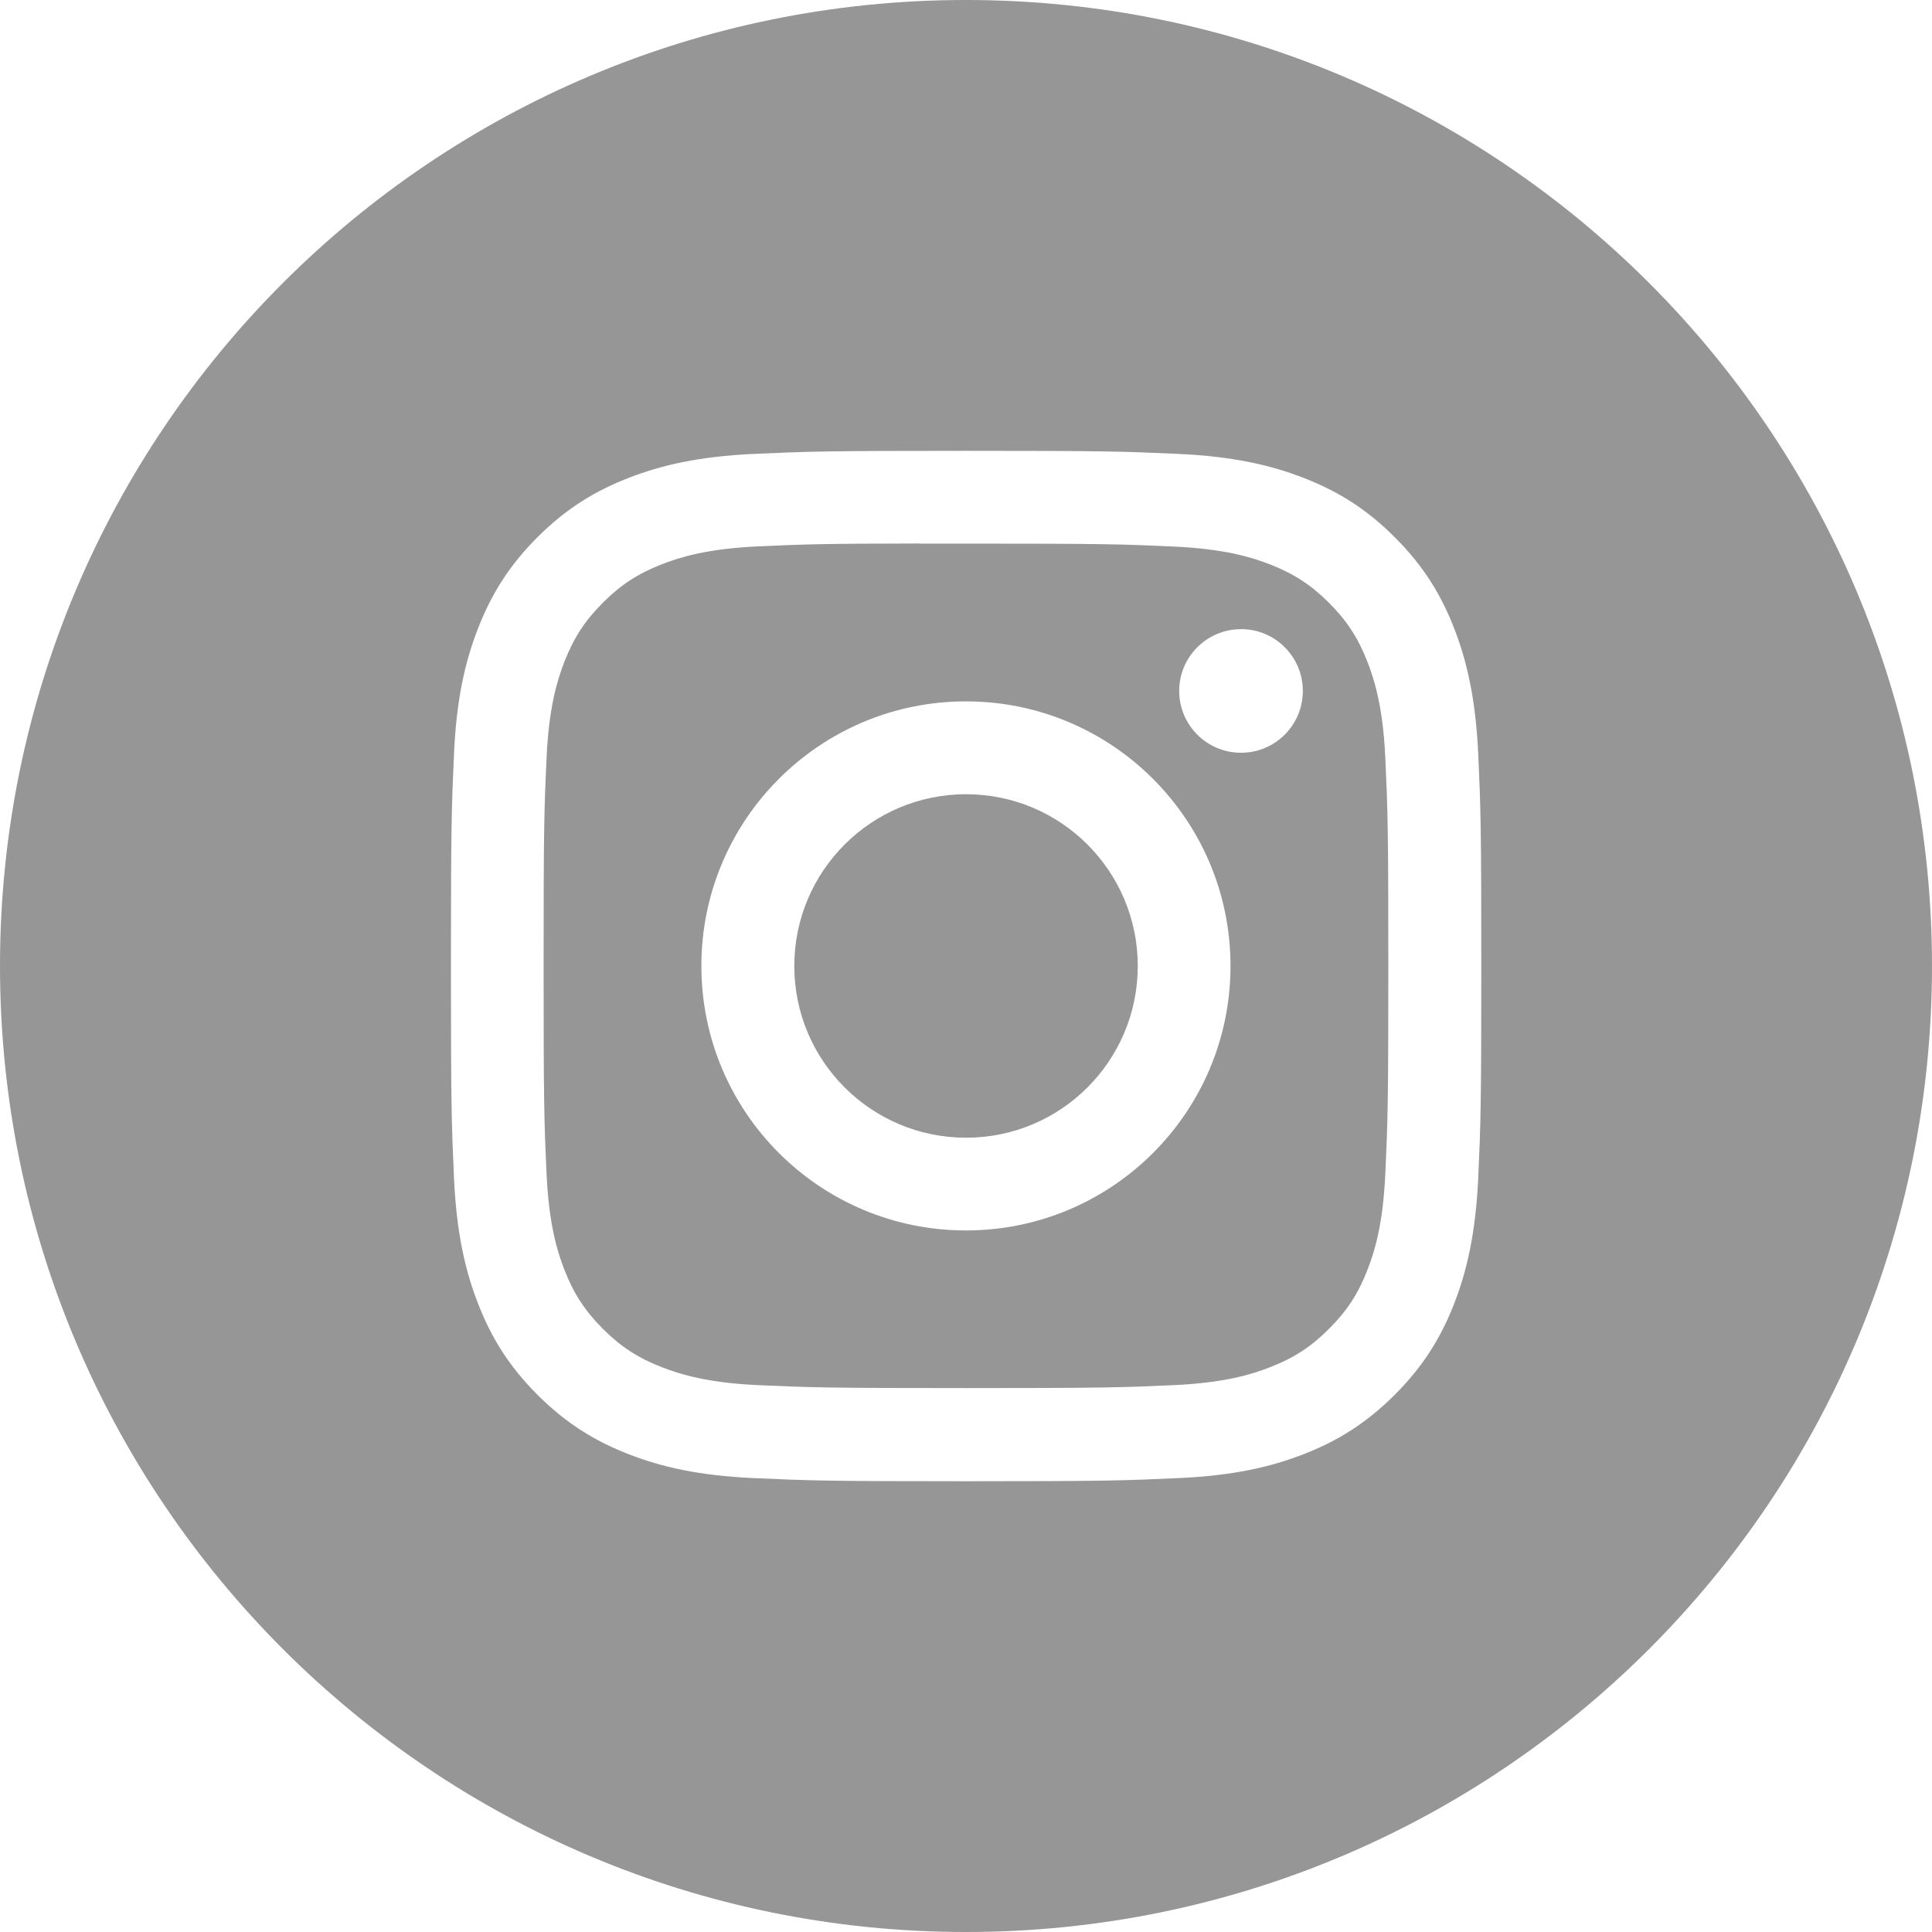
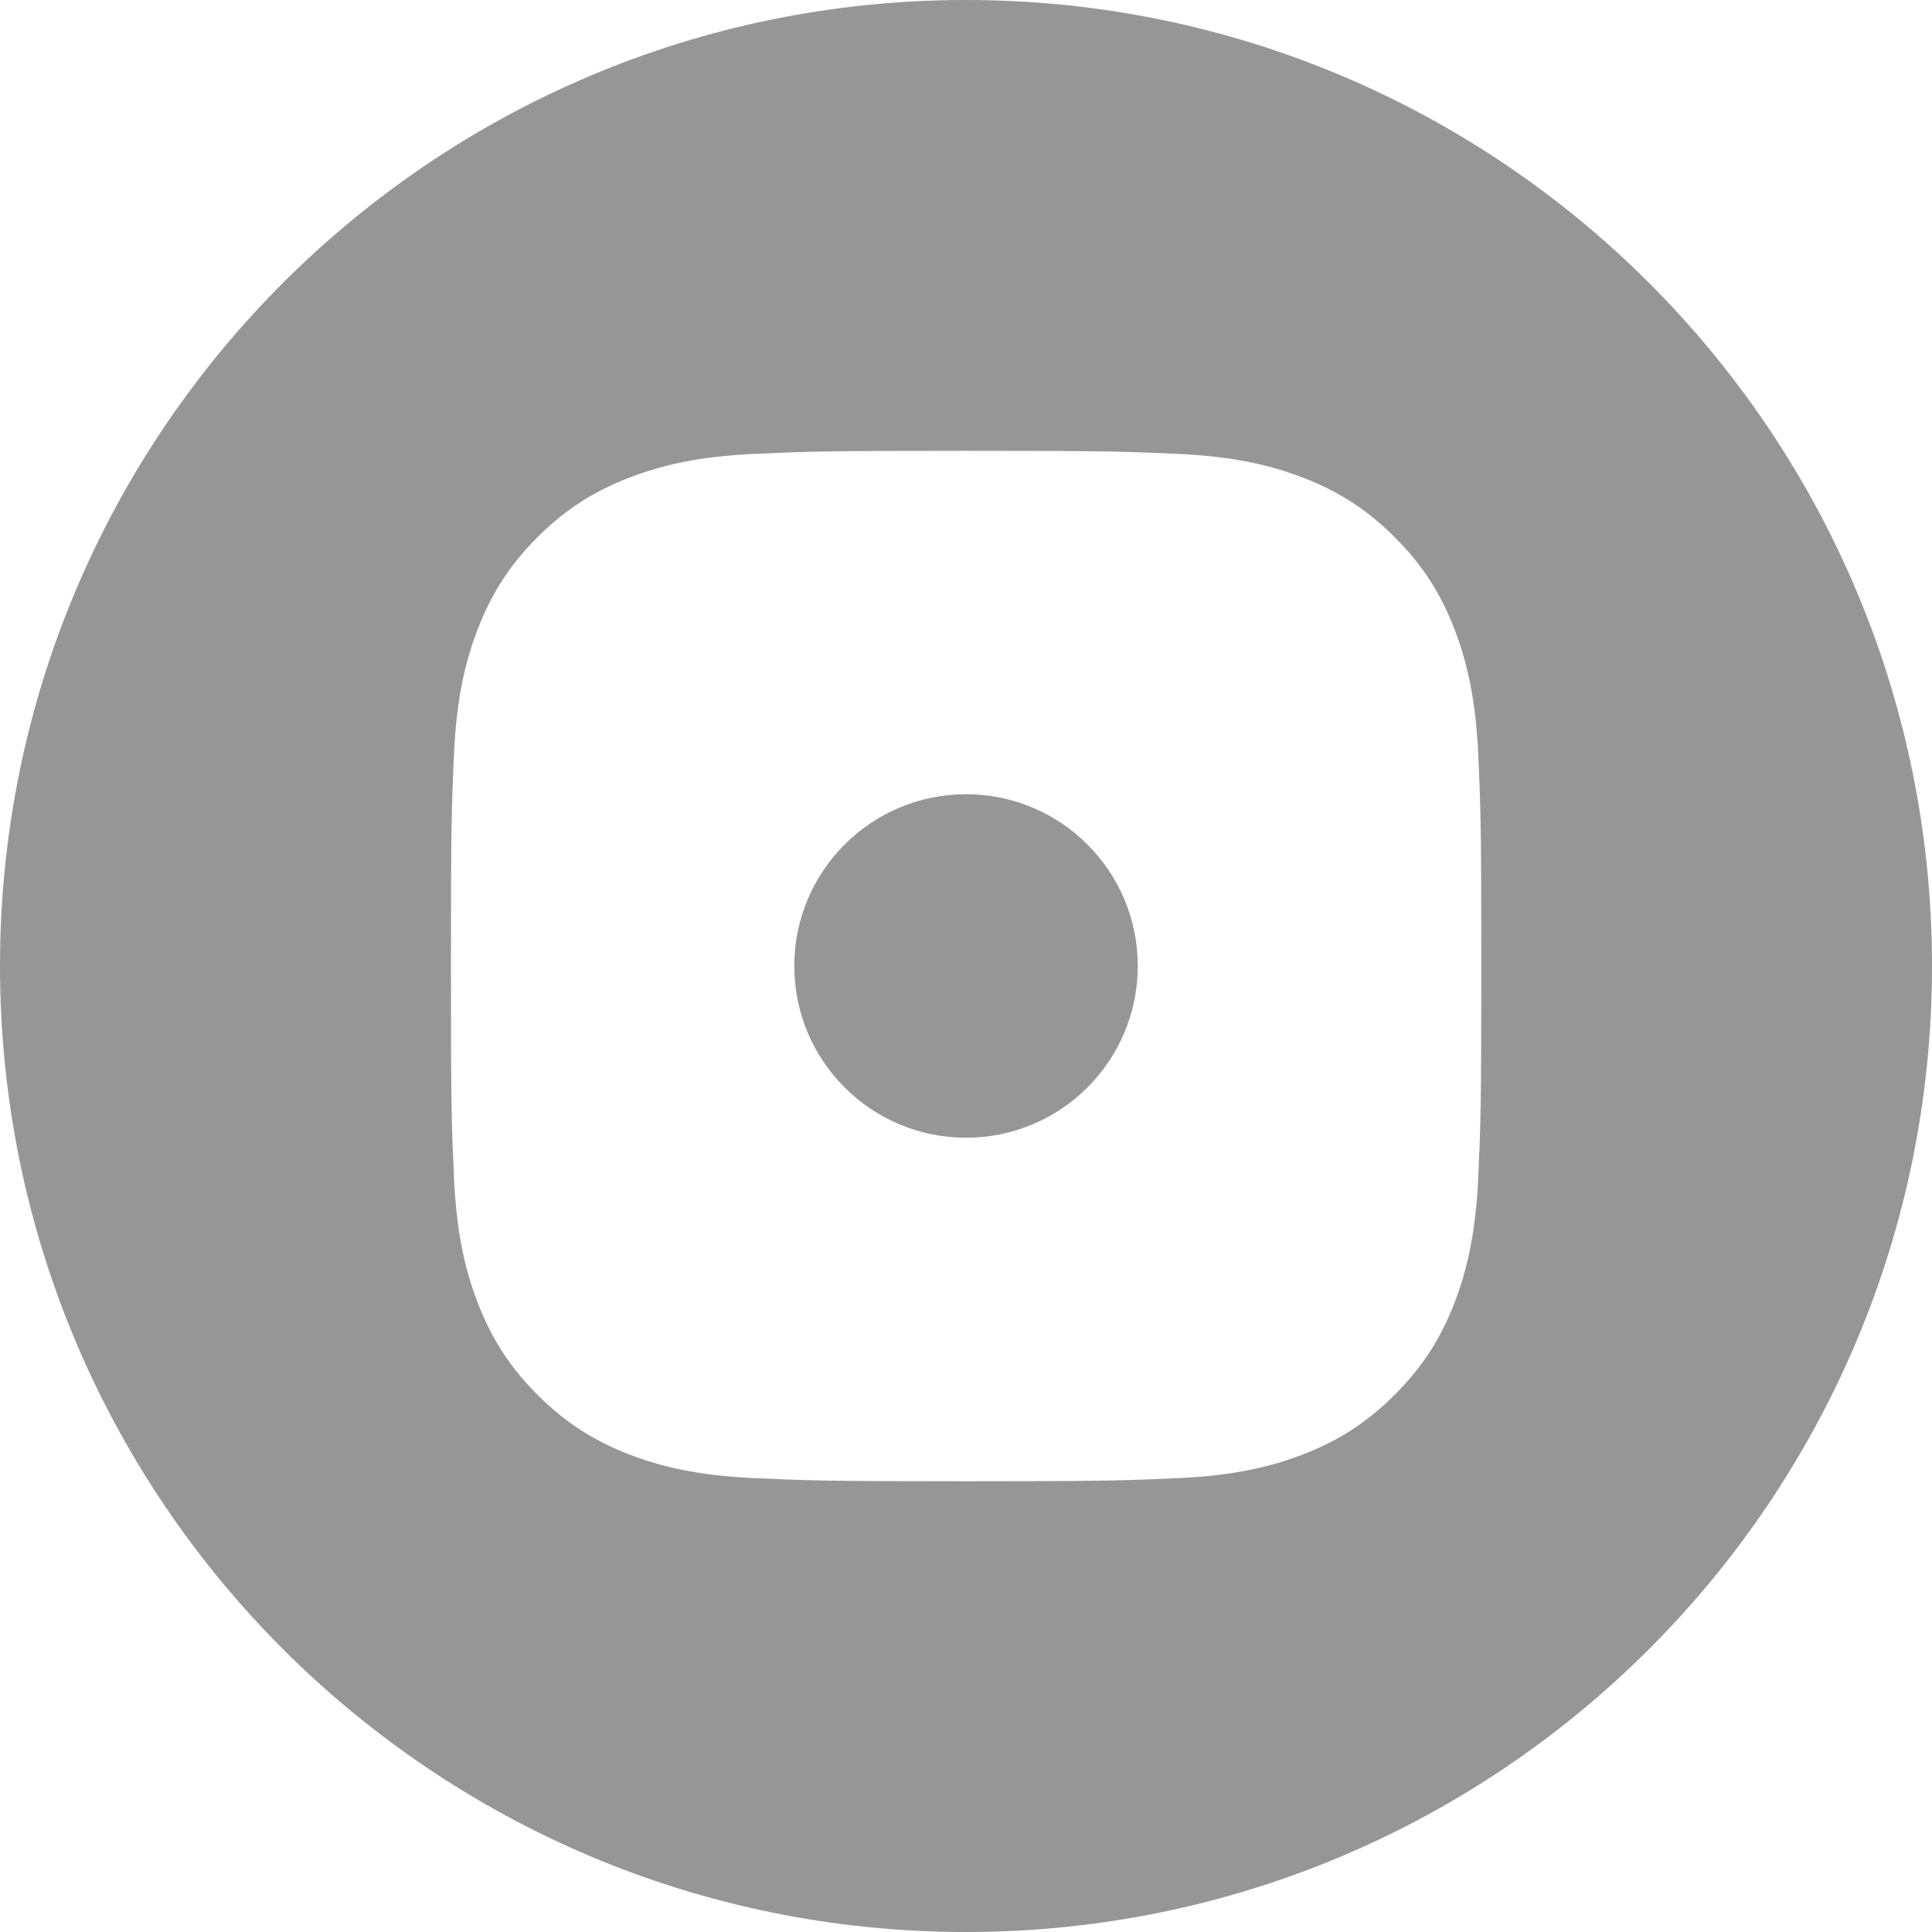
<svg xmlns="http://www.w3.org/2000/svg" width="32" height="32" viewBox="0 0 32 32" fill="none">
  <path fill-rule="evenodd" clip-rule="evenodd" d="M16 0C7.163 0 0 7.163 0 16C0 24.837 7.163 32 16 32C24.837 32 32 24.837 32 16C32 7.163 24.837 0 16 0ZM12.484 7.518C13.395 7.477 13.685 7.467 16.003 7.467H16C18.319 7.467 18.608 7.477 19.518 7.518C20.427 7.56 21.047 7.704 21.591 7.915C22.153 8.133 22.628 8.424 23.102 8.899C23.577 9.373 23.869 9.849 24.087 10.411C24.297 10.953 24.441 11.573 24.484 12.482C24.525 13.392 24.535 13.683 24.535 16C24.535 18.318 24.525 18.608 24.484 19.518C24.441 20.426 24.297 21.047 24.087 21.589C23.869 22.15 23.577 22.626 23.102 23.101C22.628 23.575 22.153 23.868 21.592 24.086C21.049 24.297 20.428 24.441 19.52 24.482C18.61 24.523 18.32 24.534 16.002 24.534C13.684 24.534 13.394 24.523 12.484 24.482C11.575 24.441 10.955 24.297 10.412 24.086C9.851 23.868 9.375 23.575 8.901 23.101C8.426 22.626 8.135 22.15 7.917 21.589C7.706 21.047 7.562 20.426 7.52 19.518C7.479 18.608 7.469 18.318 7.469 16C7.469 13.683 7.479 13.392 7.52 12.481C7.561 11.573 7.705 10.953 7.917 10.41C8.135 9.849 8.427 9.373 8.901 8.899C9.376 8.424 9.852 8.133 10.413 7.915C10.956 7.704 11.576 7.56 12.484 7.518Z" fill="#969696" />
-   <path fill-rule="evenodd" clip-rule="evenodd" d="M15.234 9.004C15.383 9.004 15.543 9.004 15.715 9.004L15.999 9.004C18.278 9.004 18.548 9.012 19.448 9.053C20.28 9.091 20.731 9.23 21.032 9.347C21.43 9.502 21.714 9.687 22.013 9.985C22.311 10.284 22.496 10.568 22.651 10.967C22.768 11.267 22.907 11.719 22.945 12.551C22.986 13.45 22.995 13.72 22.995 15.998C22.995 18.275 22.986 18.545 22.945 19.445C22.907 20.277 22.768 20.729 22.651 21.029C22.497 21.427 22.311 21.711 22.013 22.009C21.714 22.308 21.43 22.493 21.032 22.647C20.732 22.765 20.28 22.903 19.448 22.942C18.548 22.982 18.278 22.991 15.999 22.991C13.721 22.991 13.451 22.982 12.551 22.942C11.719 22.903 11.268 22.764 10.967 22.647C10.569 22.493 10.284 22.308 9.985 22.009C9.687 21.71 9.502 21.427 9.347 21.028C9.23 20.728 9.091 20.276 9.053 19.444C9.012 18.545 9.004 18.274 9.004 15.996C9.004 13.717 9.012 13.448 9.053 12.549C9.091 11.716 9.23 11.265 9.347 10.964C9.502 10.566 9.687 10.281 9.985 9.983C10.284 9.684 10.569 9.499 10.967 9.344C11.268 9.227 11.719 9.088 12.551 9.05C13.338 9.014 13.644 9.004 15.234 9.002V9.004ZM20.555 10.421C19.99 10.421 19.531 10.879 19.531 11.444C19.531 12.01 19.99 12.468 20.555 12.468C21.121 12.468 21.579 12.01 21.579 11.444C21.579 10.879 21.121 10.42 20.555 10.42V10.421ZM11.617 15.999C11.617 13.579 13.579 11.617 15.999 11.617C18.419 11.617 20.381 13.579 20.381 15.999C20.381 18.419 18.42 20.38 15.999 20.38C13.579 20.38 11.617 18.419 11.617 15.999Z" fill="#969696" />
  <path fill-rule="evenodd" clip-rule="evenodd" d="M16.001 13.155C17.572 13.155 18.845 14.429 18.845 16C18.845 17.571 17.572 18.844 16.001 18.844C14.43 18.844 13.156 17.571 13.156 16C13.156 14.429 14.43 13.155 16.001 13.155V13.155Z" fill="#969696" />
</svg>